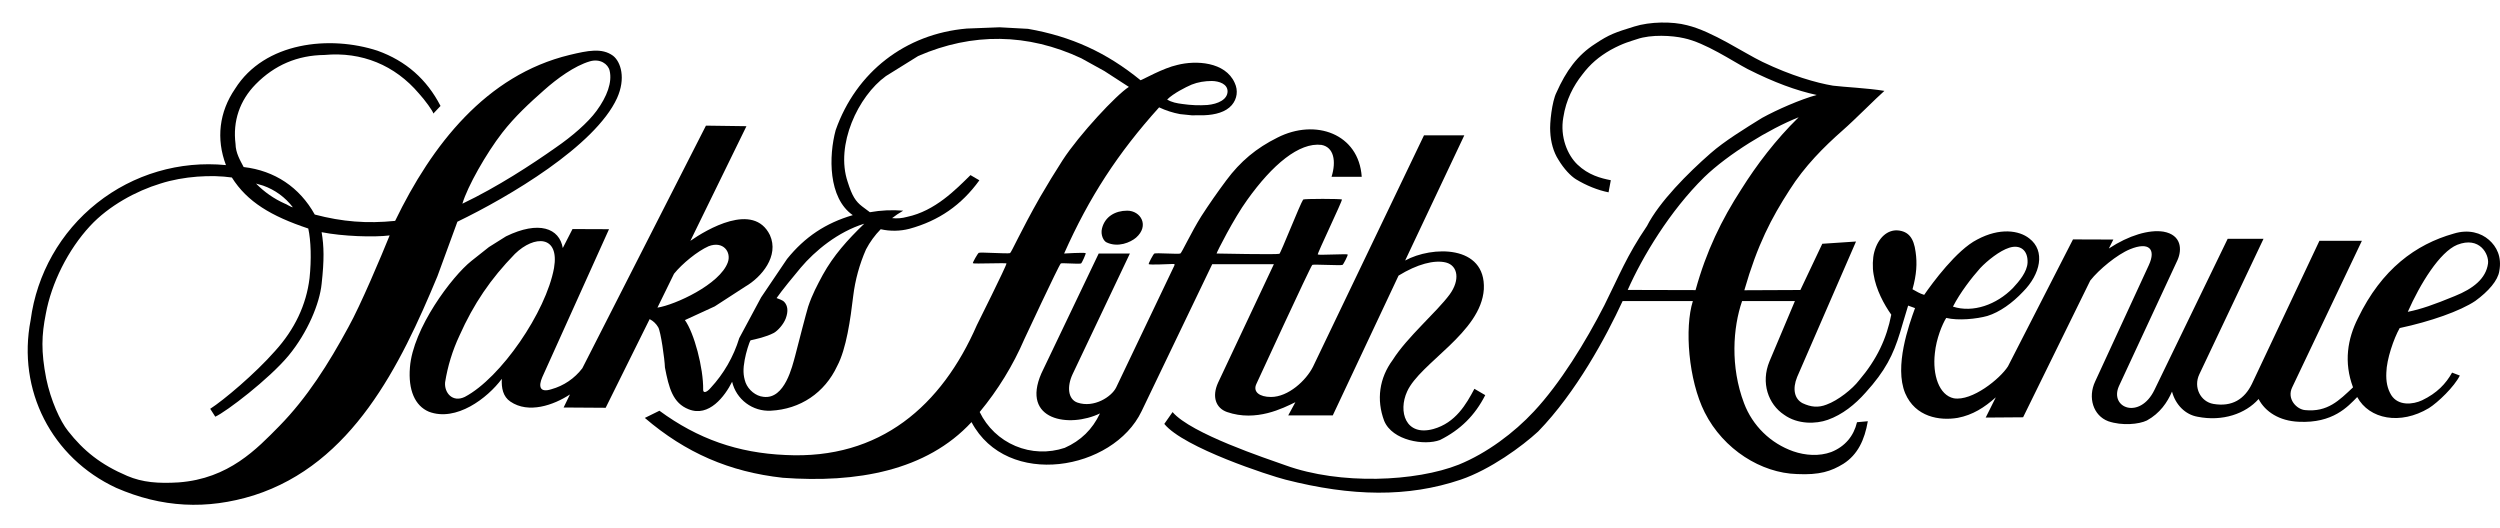
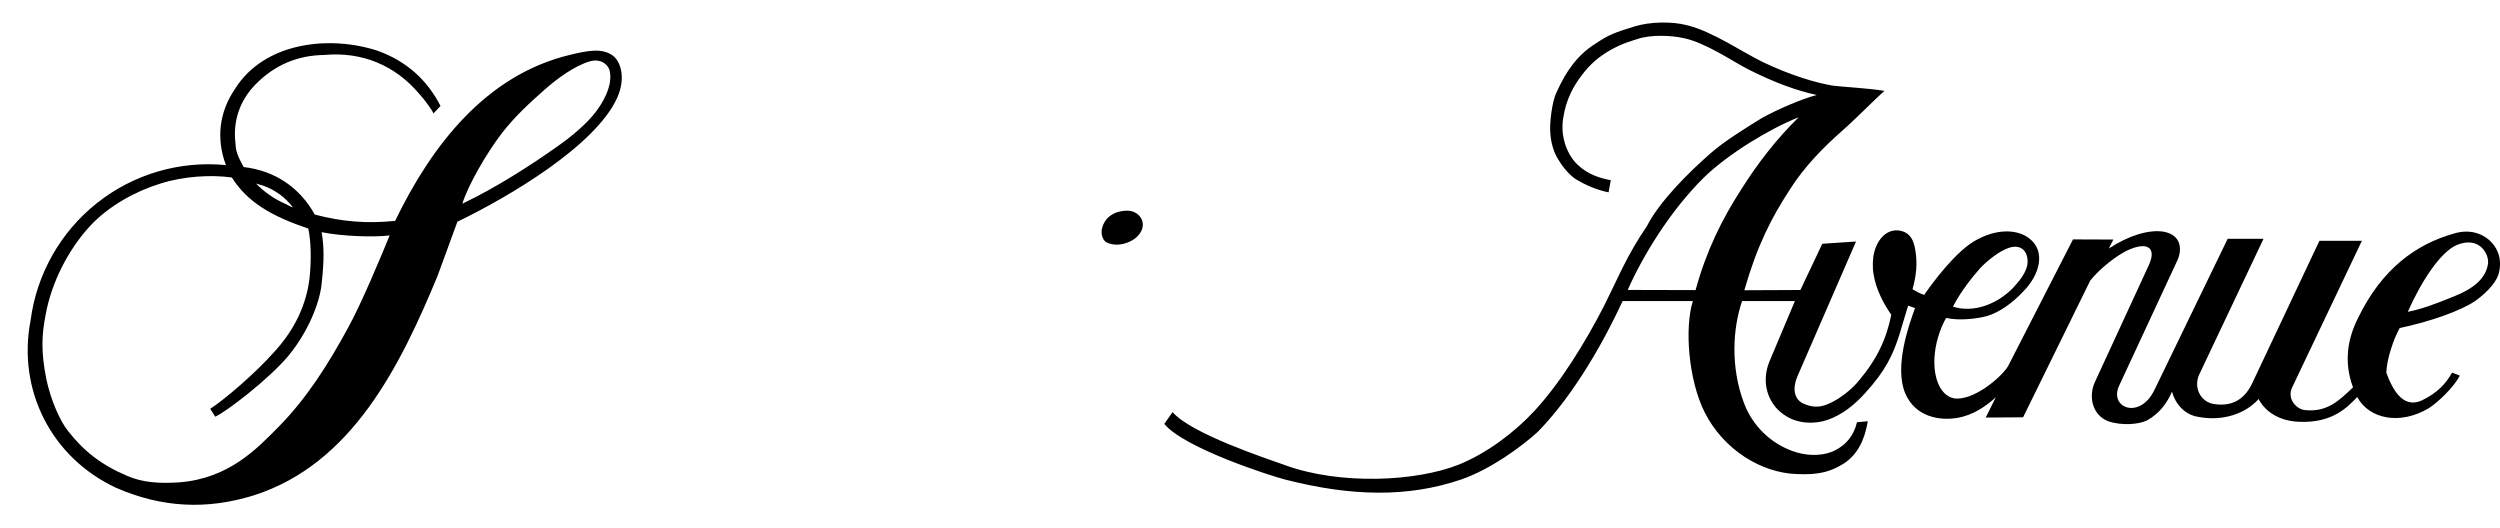
<svg xmlns="http://www.w3.org/2000/svg" width="71" height="15" viewBox="0 0 71 15" fill="none">
-   <path fill-rule="evenodd" clip-rule="evenodd" d="M33.066 12.039L33.301 11.703C33.828 12.318 35.963 13.02 36.509 13.215C38.062 13.778 40.217 13.678 41.43 13.195C42.224 12.872 43.002 12.29 43.565 11.683C44.307 10.889 45.029 9.716 45.564 8.67C45.991 7.816 46.194 7.274 46.773 6.42C47.125 5.73 47.938 4.915 48.577 4.356C48.976 4.005 49.551 3.654 50.038 3.351C50.472 3.112 51.131 2.824 51.594 2.697C51.019 2.573 50.385 2.342 49.634 1.962C49.2 1.735 48.433 1.212 47.822 1.084C47.495 1.008 46.893 0.972 46.49 1.112C46.302 1.176 46.111 1.216 45.74 1.419C45.408 1.611 45.165 1.815 44.934 2.122C44.686 2.437 44.475 2.832 44.398 3.335C44.299 3.89 44.519 4.405 44.798 4.672C45.109 4.971 45.464 5.063 45.747 5.118L45.683 5.462C45.376 5.402 45.045 5.266 44.757 5.091C44.61 4.999 44.419 4.803 44.259 4.536C44.119 4.32 44.04 4.033 44.027 3.742C44.007 3.506 44.076 2.88 44.203 2.629C44.475 2.018 44.798 1.567 45.304 1.244C45.704 0.977 45.871 0.921 46.414 0.753C46.857 0.613 47.495 0.605 47.915 0.717C48.637 0.893 49.523 1.503 50.057 1.759C50.871 2.15 51.585 2.354 52.057 2.433C52.372 2.473 53.034 2.501 53.517 2.581C53.293 2.776 52.683 3.395 52.332 3.702C51.797 4.173 51.251 4.719 50.824 5.394C50.309 6.192 49.91 6.95 49.539 8.243L51.131 8.236L51.753 6.923L52.711 6.859L51.039 10.706C50.899 11.049 50.963 11.332 51.195 11.452C51.434 11.563 51.638 11.583 51.873 11.491C52.204 11.372 52.612 11.044 52.795 10.805C53.306 10.206 53.581 9.612 53.712 8.937C53.509 8.65 53.278 8.227 53.21 7.792C53.174 7.597 53.182 7.329 53.23 7.154C53.342 6.743 53.609 6.523 53.896 6.543C54.199 6.571 54.351 6.754 54.403 7.154C54.451 7.477 54.431 7.799 54.315 8.215C54.435 8.279 54.514 8.335 54.647 8.374C54.878 8.039 55.569 7.098 56.152 6.803C56.794 6.459 57.344 6.543 57.631 6.771C58.098 7.126 57.947 7.788 57.456 8.283C57.153 8.606 56.789 8.866 56.442 8.973C56.143 9.057 55.616 9.113 55.273 9.029C55.161 9.205 54.99 9.62 54.95 10.031C54.879 10.649 55.07 11.224 55.489 11.312C56.008 11.399 56.802 10.757 57.026 10.405L58.873 6.799L60.019 6.803L59.891 7.058C60.458 6.683 61.036 6.515 61.443 6.579C61.954 6.671 61.974 7.086 61.842 7.385L60.178 10.965C59.899 11.591 60.776 11.926 61.187 11.072L63.266 6.782H64.284L62.461 10.629C62.285 11.001 62.497 11.408 62.859 11.471C63.395 11.563 63.745 11.331 63.953 10.905L65.872 6.838H67.078L65.098 11.001C64.938 11.331 65.226 11.627 65.465 11.647C66.104 11.71 66.431 11.372 66.826 11.001C66.559 10.286 66.67 9.623 66.966 9.037C67.64 7.641 68.61 6.938 69.684 6.635C70.11 6.503 70.461 6.615 70.685 6.811C70.905 7.002 71.056 7.294 70.98 7.7C70.94 7.964 70.677 8.271 70.298 8.547C69.871 8.834 69.017 9.133 68.151 9.317C67.983 9.612 67.78 10.203 67.772 10.582C67.76 10.833 67.8 11.036 67.911 11.22C68.111 11.536 68.53 11.488 68.786 11.369C69.212 11.165 69.464 10.897 69.639 10.582L69.859 10.666C69.703 10.981 69.24 11.428 68.98 11.591C68.167 12.078 67.288 11.907 66.945 11.276C66.678 11.548 66.255 12.027 65.281 11.978C64.735 11.955 64.332 11.695 64.144 11.332C63.773 11.751 63.119 11.978 62.408 11.835C62.065 11.775 61.786 11.499 61.685 11.121C61.554 11.425 61.342 11.739 60.971 11.942C60.748 12.05 60.269 12.098 59.874 11.963C59.447 11.803 59.288 11.289 59.503 10.833L61.027 7.529C61.239 7.07 61.027 6.859 60.493 7.078C60.129 7.226 59.61 7.653 59.363 7.968L57.456 11.851L56.394 11.859L56.681 11.284C56.359 11.572 56.023 11.787 55.6 11.867C55.082 11.955 54.395 11.843 54.107 11.168C53.792 10.406 54.211 9.233 54.387 8.75L54.191 8.679C54.111 8.954 54.008 9.273 53.96 9.449C53.768 10.075 53.545 10.53 52.983 11.149C52.683 11.488 52.324 11.776 51.909 11.923C51.574 12.043 51.056 12.058 50.668 11.779C50.217 11.48 50.002 10.869 50.253 10.263L50.975 8.551H49.475C49.216 9.305 49.136 10.41 49.531 11.452C49.65 11.768 49.837 12.053 50.078 12.289C50.319 12.525 50.609 12.705 50.927 12.817C51.27 12.936 51.666 12.964 52.009 12.837C52.4 12.681 52.647 12.382 52.739 11.991L53.046 11.963C52.955 12.494 52.759 12.912 52.352 13.172C52.008 13.383 51.678 13.495 51.031 13.463C50.029 13.435 48.948 12.773 48.413 11.711C47.95 10.79 47.838 9.309 48.077 8.551H46.082C45.607 9.576 44.765 11.14 43.684 12.254C43.225 12.677 42.327 13.335 41.485 13.622C39.984 14.13 38.384 14.101 36.508 13.622C36.067 13.511 33.617 12.717 33.066 12.039ZM46.227 8.234L48.154 8.239C48.458 7.133 48.892 6.243 49.455 5.373C49.883 4.691 50.429 3.968 51.083 3.33C50.245 3.661 49.08 4.375 48.402 5.03C47.424 5.992 46.645 7.289 46.227 8.234ZM70.66 7.483C70.692 7.224 70.424 6.701 69.786 6.952C69.287 7.156 68.732 8.062 68.381 8.856C68.76 8.78 69.12 8.653 69.714 8.409C70.241 8.198 70.603 7.91 70.66 7.483ZM57.583 7.455C57.595 7.1 57.368 6.937 57.061 7.036C56.793 7.12 56.442 7.399 56.238 7.615C55.999 7.882 55.668 8.309 55.464 8.708C56.035 8.892 56.702 8.652 57.165 8.182C57.348 7.986 57.572 7.719 57.583 7.455ZM31.297 6.486C31.249 6.674 31.345 6.85 31.429 6.885C31.752 7.037 32.103 6.885 32.263 6.75C32.65 6.411 32.399 5.983 32.012 5.983C31.672 5.984 31.381 6.151 31.297 6.486ZM6.689 4.086C6.693 4.345 6.82 4.553 6.92 4.744C7.801 4.846 8.508 5.318 8.939 6.093C9.722 6.299 10.417 6.354 11.222 6.273C12.264 4.119 13.802 2.135 16.178 1.56C16.697 1.436 17.096 1.353 17.411 1.584C17.634 1.759 17.778 2.226 17.523 2.789C16.899 4.147 14.451 5.592 12.99 6.297L12.423 7.845C11.369 10.383 10.004 13.174 7.211 14.067C5.868 14.486 4.59 14.417 3.3 13.855C1.463 13.001 0.483 11.079 0.87 9.091C1.043 7.781 1.718 6.589 2.753 5.768C3.788 4.946 5.102 4.56 6.417 4.689C6.134 3.943 6.225 3.18 6.676 2.522C7.514 1.187 9.37 0.998 10.723 1.441C11.528 1.731 12.118 2.248 12.511 3.009L12.307 3.225C12.307 3.169 12.056 2.826 11.9 2.658C11.215 1.849 10.27 1.463 9.214 1.561C8.449 1.57 7.8 1.846 7.263 2.391C6.807 2.855 6.608 3.44 6.689 4.086ZM9.896 9.288C10.24 8.672 10.834 7.26 11.066 6.686C10.623 6.742 9.729 6.713 9.134 6.594C9.202 6.993 9.21 7.38 9.134 8.062C9.078 8.617 8.74 9.439 8.193 10.102C7.638 10.768 6.425 11.694 6.114 11.834L5.97 11.61C6.345 11.37 7.239 10.62 7.814 9.966C8.368 9.355 8.7 8.657 8.791 7.899C8.847 7.372 8.831 6.833 8.755 6.49C7.702 6.139 7.02 5.732 6.585 5.041C6.01 4.958 5.216 5.002 4.558 5.213C3.871 5.421 3.089 5.844 2.558 6.418C1.932 7.093 1.461 8.038 1.301 8.913C1.181 9.519 1.162 9.974 1.313 10.752C1.441 11.37 1.708 11.961 1.932 12.24C2.374 12.803 2.857 13.194 3.616 13.517C4.046 13.7 4.493 13.736 5.076 13.7C6.501 13.593 7.295 12.747 7.933 12.1C8.719 11.298 9.329 10.336 9.896 9.288ZM13.132 5.785C14.126 5.31 15.103 4.671 15.782 4.192C16.241 3.877 16.696 3.486 16.943 3.147C17.242 2.74 17.39 2.333 17.314 2.009C17.27 1.814 17.039 1.658 16.752 1.742C16.316 1.87 15.818 2.233 15.447 2.564C15.04 2.923 14.617 3.314 14.261 3.773C13.81 4.356 13.276 5.294 13.132 5.785ZM7.474 5.272L7.271 5.213C7.505 5.453 7.783 5.647 8.089 5.783C8.113 5.783 8.257 5.883 8.317 5.887C8.102 5.604 7.809 5.39 7.474 5.272Z" fill="black" />
-   <path fill-rule="evenodd" clip-rule="evenodd" d="M24.595 7.083C24.409 7.504 24.287 7.951 24.231 8.408C24.155 9.054 24.036 9.908 23.776 10.395C23.421 11.156 22.728 11.623 21.889 11.664C21.639 11.677 21.392 11.602 21.192 11.452C20.991 11.302 20.849 11.086 20.792 10.842C20.586 11.255 20.134 11.854 19.559 11.624C19.108 11.448 18.996 11.018 18.884 10.436C18.877 10.204 18.765 9.41 18.693 9.294C18.636 9.195 18.552 9.115 18.45 9.063L17.201 11.581L16.007 11.573L16.187 11.202C15.724 11.506 15.01 11.757 14.495 11.405C14.287 11.266 14.236 11.019 14.252 10.759C13.842 11.31 12.955 11.986 12.181 11.693C11.782 11.525 11.59 11.074 11.642 10.436C11.725 9.326 12.838 7.846 13.389 7.41L13.885 7.017L14.371 6.712C15.305 6.257 15.888 6.481 15.983 7.044L16.259 6.505L17.296 6.509L15.401 10.711C15.293 10.962 15.316 11.164 15.66 11.054C16.01 10.957 16.318 10.748 16.538 10.459L20.049 3.568L21.199 3.584L19.607 6.84C20.059 6.524 21.4 5.723 21.866 6.677C22.133 7.27 21.63 7.871 21.163 8.141L20.299 8.701L19.451 9.091C19.712 9.451 19.98 10.448 19.97 11.074C19.97 11.158 20.053 11.165 20.181 11.018C20.556 10.614 20.834 10.129 20.995 9.602L21.616 8.445L22.352 7.355C22.855 6.731 23.45 6.334 24.219 6.11C23.517 5.622 23.535 4.427 23.733 3.696C24.315 2.045 25.712 0.962 27.456 0.811L28.387 0.775L29.196 0.819C30.426 1.034 31.424 1.49 32.392 2.279C32.468 2.256 33.035 1.932 33.438 1.844C33.958 1.711 34.797 1.749 35.066 2.355C35.167 2.569 35.136 2.806 34.982 2.986C34.81 3.185 34.511 3.261 34.2 3.273L33.847 3.275L33.514 3.241C33.308 3.203 33.108 3.138 32.919 3.049C31.748 4.347 30.931 5.603 30.221 7.2C30.221 7.2 30.763 7.167 30.832 7.188C30.851 7.193 30.724 7.477 30.7 7.483C30.614 7.504 30.146 7.461 30.126 7.483C30.065 7.544 29.092 9.63 29.092 9.63C28.77 10.377 28.342 11.074 27.823 11.701C28.033 12.135 28.393 12.479 28.838 12.666C29.283 12.854 29.78 12.872 30.238 12.719C30.697 12.515 31.024 12.195 31.239 11.741C30.377 12.159 28.99 11.947 29.575 10.604L31.203 7.2H32.089L30.461 10.628C30.297 10.979 30.329 11.341 30.601 11.434C31.072 11.593 31.57 11.266 31.698 11.006L33.344 7.558C33.371 7.501 33.367 7.495 33.304 7.497C33.078 7.506 32.677 7.524 32.624 7.503C32.606 7.495 32.757 7.21 32.784 7.2C32.844 7.177 33.456 7.223 33.522 7.2C33.559 7.187 33.833 6.593 34.117 6.141C34.342 5.793 34.579 5.453 34.827 5.121C35.228 4.582 35.678 4.207 36.279 3.908C37.36 3.357 38.592 3.799 38.673 5.021H37.816C37.955 4.574 37.88 4.179 37.529 4.115C36.898 4.039 36.139 4.67 35.417 5.683C35.046 6.194 34.551 7.168 34.551 7.2C34.551 7.2 36.246 7.235 36.335 7.208C36.37 7.197 36.926 5.786 37.01 5.667C37.027 5.642 38.108 5.642 38.111 5.667C38.118 5.721 37.399 7.216 37.425 7.228C37.477 7.251 38.263 7.204 38.275 7.228C38.285 7.25 38.154 7.511 38.127 7.523C38.072 7.547 37.301 7.5 37.269 7.523C37.221 7.559 35.685 10.895 35.685 10.895C35.569 11.13 35.773 11.274 36.096 11.274C36.587 11.274 37.093 10.807 37.289 10.416L40.441 3.844H41.586L39.906 7.399C40.664 6.983 42.202 6.944 42.141 8.214C42.061 9.447 40.329 10.304 39.962 11.119C39.703 11.683 39.914 12.401 40.708 12.184C41.339 12.008 41.642 11.478 41.873 11.042L42.181 11.222C41.888 11.799 41.475 12.207 40.896 12.496C40.457 12.663 39.543 12.515 39.311 11.953C39.085 11.353 39.172 10.736 39.554 10.221C39.961 9.575 40.8 8.865 41.171 8.362C41.466 7.959 41.411 7.547 41.068 7.456C40.736 7.372 40.245 7.503 39.719 7.827L37.851 11.797H36.586L36.789 11.422C36.442 11.59 35.676 11.989 34.846 11.701C34.531 11.59 34.411 11.267 34.594 10.867L36.178 7.503H34.427L32.42 11.681C31.615 13.361 28.603 13.891 27.591 11.988C26.308 13.374 24.33 13.723 22.232 13.569C20.716 13.402 19.471 12.86 18.313 11.869L18.728 11.665C19.819 12.466 20.955 12.864 22.307 12.922C25.002 13.059 26.747 11.515 27.742 9.235C27.742 9.235 28.587 7.544 28.584 7.483C28.583 7.459 27.656 7.5 27.63 7.476C27.616 7.462 27.768 7.194 27.798 7.18C27.85 7.157 28.599 7.211 28.684 7.189C28.721 7.178 28.992 6.555 29.54 5.594C29.745 5.24 29.959 4.891 30.18 4.547C30.647 3.828 31.709 2.687 32.06 2.468L31.365 2.018L30.707 1.654C29.188 0.943 27.616 0.921 26.078 1.59L25.16 2.161C24.369 2.733 23.718 4.117 24.075 5.169C24.202 5.572 24.302 5.72 24.482 5.86L24.705 6.027C25.017 5.971 25.335 5.957 25.651 5.983L25.482 6.088L25.335 6.195C25.486 6.21 25.617 6.199 25.762 6.159C26.557 5.991 27.147 5.381 27.562 4.973L27.814 5.121C27.306 5.824 26.662 6.27 25.826 6.498C25.56 6.567 25.281 6.571 25.012 6.51C24.846 6.679 24.705 6.873 24.595 7.083ZM24.545 6.353C23.795 6.585 23.145 7.124 22.741 7.602C22.554 7.826 22.21 8.241 22.055 8.465C22.119 8.492 22.222 8.52 22.274 8.576C22.37 8.68 22.394 8.835 22.314 9.047C22.25 9.214 22.091 9.39 21.979 9.454C21.748 9.574 21.472 9.629 21.316 9.665C21.277 9.721 21.185 10.016 21.149 10.22C21.101 10.479 21.101 10.659 21.176 10.87C21.256 11.074 21.464 11.25 21.683 11.27C22.294 11.349 22.505 10.38 22.581 10.112C22.685 9.705 22.896 8.891 22.952 8.708C23.072 8.352 23.207 8.105 23.367 7.806C23.675 7.251 24.062 6.82 24.545 6.353ZM20.671 7.448C20.774 7.157 20.539 6.833 20.124 6.993C19.808 7.133 19.373 7.488 19.142 7.775L18.671 8.737C19.162 8.662 20.447 8.079 20.671 7.448ZM34.863 2.591C34.859 2.388 34.632 2.304 34.416 2.3C34.221 2.3 34.017 2.332 33.842 2.403C33.666 2.479 33.327 2.651 33.147 2.826C33.271 2.906 33.426 2.934 33.586 2.954C33.819 2.988 34.054 2.998 34.289 2.982C34.592 2.954 34.863 2.827 34.863 2.591ZM13.048 9.533C12.851 9.953 12.714 10.399 12.641 10.857C12.613 11.153 12.852 11.44 13.2 11.272C14.224 10.734 15.506 8.86 15.734 7.613C15.895 6.68 15.181 6.669 14.624 7.21C13.932 7.921 13.453 8.627 13.048 9.533Z" fill="black" />
+   <path fill-rule="evenodd" clip-rule="evenodd" d="M33.066 12.039L33.301 11.703C33.828 12.318 35.963 13.02 36.509 13.215C38.062 13.778 40.217 13.678 41.43 13.195C42.224 12.872 43.002 12.29 43.565 11.683C44.307 10.889 45.029 9.716 45.564 8.67C45.991 7.816 46.194 7.274 46.773 6.42C47.125 5.73 47.938 4.915 48.577 4.356C48.976 4.005 49.551 3.654 50.038 3.351C50.472 3.112 51.131 2.824 51.594 2.697C51.019 2.573 50.385 2.342 49.634 1.962C49.2 1.735 48.433 1.212 47.822 1.084C47.495 1.008 46.893 0.972 46.49 1.112C46.302 1.176 46.111 1.216 45.74 1.419C45.408 1.611 45.165 1.815 44.934 2.122C44.686 2.437 44.475 2.832 44.398 3.335C44.299 3.89 44.519 4.405 44.798 4.672C45.109 4.971 45.464 5.063 45.747 5.118L45.683 5.462C45.376 5.402 45.045 5.266 44.757 5.091C44.61 4.999 44.419 4.803 44.259 4.536C44.119 4.32 44.04 4.033 44.027 3.742C44.007 3.506 44.076 2.88 44.203 2.629C44.475 2.018 44.798 1.567 45.304 1.244C45.704 0.977 45.871 0.921 46.414 0.753C46.857 0.613 47.495 0.605 47.915 0.717C48.637 0.893 49.523 1.503 50.057 1.759C50.871 2.15 51.585 2.354 52.057 2.433C52.372 2.473 53.034 2.501 53.517 2.581C53.293 2.776 52.683 3.395 52.332 3.702C51.797 4.173 51.251 4.719 50.824 5.394C50.309 6.192 49.91 6.95 49.539 8.243L51.131 8.236L51.753 6.923L52.711 6.859L51.039 10.706C50.899 11.049 50.963 11.332 51.195 11.452C51.434 11.563 51.638 11.583 51.873 11.491C52.204 11.372 52.612 11.044 52.795 10.805C53.306 10.206 53.581 9.612 53.712 8.937C53.509 8.65 53.278 8.227 53.21 7.792C53.174 7.597 53.182 7.329 53.23 7.154C53.342 6.743 53.609 6.523 53.896 6.543C54.199 6.571 54.351 6.754 54.403 7.154C54.451 7.477 54.431 7.799 54.315 8.215C54.435 8.279 54.514 8.335 54.647 8.374C54.878 8.039 55.569 7.098 56.152 6.803C56.794 6.459 57.344 6.543 57.631 6.771C58.098 7.126 57.947 7.788 57.456 8.283C57.153 8.606 56.789 8.866 56.442 8.973C56.143 9.057 55.616 9.113 55.273 9.029C55.161 9.205 54.99 9.62 54.95 10.031C54.879 10.649 55.07 11.224 55.489 11.312C56.008 11.399 56.802 10.757 57.026 10.405L58.873 6.799L60.019 6.803L59.891 7.058C60.458 6.683 61.036 6.515 61.443 6.579C61.954 6.671 61.974 7.086 61.842 7.385L60.178 10.965C59.899 11.591 60.776 11.926 61.187 11.072L63.266 6.782H64.284L62.461 10.629C62.285 11.001 62.497 11.408 62.859 11.471C63.395 11.563 63.745 11.331 63.953 10.905L65.872 6.838H67.078L65.098 11.001C64.938 11.331 65.226 11.627 65.465 11.647C66.104 11.71 66.431 11.372 66.826 11.001C66.559 10.286 66.67 9.623 66.966 9.037C67.64 7.641 68.61 6.938 69.684 6.635C70.11 6.503 70.461 6.615 70.685 6.811C70.905 7.002 71.056 7.294 70.98 7.7C70.94 7.964 70.677 8.271 70.298 8.547C69.871 8.834 69.017 9.133 68.151 9.317C67.983 9.612 67.78 10.203 67.772 10.582C68.111 11.536 68.53 11.488 68.786 11.369C69.212 11.165 69.464 10.897 69.639 10.582L69.859 10.666C69.703 10.981 69.24 11.428 68.98 11.591C68.167 12.078 67.288 11.907 66.945 11.276C66.678 11.548 66.255 12.027 65.281 11.978C64.735 11.955 64.332 11.695 64.144 11.332C63.773 11.751 63.119 11.978 62.408 11.835C62.065 11.775 61.786 11.499 61.685 11.121C61.554 11.425 61.342 11.739 60.971 11.942C60.748 12.05 60.269 12.098 59.874 11.963C59.447 11.803 59.288 11.289 59.503 10.833L61.027 7.529C61.239 7.07 61.027 6.859 60.493 7.078C60.129 7.226 59.61 7.653 59.363 7.968L57.456 11.851L56.394 11.859L56.681 11.284C56.359 11.572 56.023 11.787 55.6 11.867C55.082 11.955 54.395 11.843 54.107 11.168C53.792 10.406 54.211 9.233 54.387 8.75L54.191 8.679C54.111 8.954 54.008 9.273 53.96 9.449C53.768 10.075 53.545 10.53 52.983 11.149C52.683 11.488 52.324 11.776 51.909 11.923C51.574 12.043 51.056 12.058 50.668 11.779C50.217 11.48 50.002 10.869 50.253 10.263L50.975 8.551H49.475C49.216 9.305 49.136 10.41 49.531 11.452C49.65 11.768 49.837 12.053 50.078 12.289C50.319 12.525 50.609 12.705 50.927 12.817C51.27 12.936 51.666 12.964 52.009 12.837C52.4 12.681 52.647 12.382 52.739 11.991L53.046 11.963C52.955 12.494 52.759 12.912 52.352 13.172C52.008 13.383 51.678 13.495 51.031 13.463C50.029 13.435 48.948 12.773 48.413 11.711C47.95 10.79 47.838 9.309 48.077 8.551H46.082C45.607 9.576 44.765 11.14 43.684 12.254C43.225 12.677 42.327 13.335 41.485 13.622C39.984 14.13 38.384 14.101 36.508 13.622C36.067 13.511 33.617 12.717 33.066 12.039ZM46.227 8.234L48.154 8.239C48.458 7.133 48.892 6.243 49.455 5.373C49.883 4.691 50.429 3.968 51.083 3.33C50.245 3.661 49.08 4.375 48.402 5.03C47.424 5.992 46.645 7.289 46.227 8.234ZM70.66 7.483C70.692 7.224 70.424 6.701 69.786 6.952C69.287 7.156 68.732 8.062 68.381 8.856C68.76 8.78 69.12 8.653 69.714 8.409C70.241 8.198 70.603 7.91 70.66 7.483ZM57.583 7.455C57.595 7.1 57.368 6.937 57.061 7.036C56.793 7.12 56.442 7.399 56.238 7.615C55.999 7.882 55.668 8.309 55.464 8.708C56.035 8.892 56.702 8.652 57.165 8.182C57.348 7.986 57.572 7.719 57.583 7.455ZM31.297 6.486C31.249 6.674 31.345 6.85 31.429 6.885C31.752 7.037 32.103 6.885 32.263 6.75C32.65 6.411 32.399 5.983 32.012 5.983C31.672 5.984 31.381 6.151 31.297 6.486ZM6.689 4.086C6.693 4.345 6.82 4.553 6.92 4.744C7.801 4.846 8.508 5.318 8.939 6.093C9.722 6.299 10.417 6.354 11.222 6.273C12.264 4.119 13.802 2.135 16.178 1.56C16.697 1.436 17.096 1.353 17.411 1.584C17.634 1.759 17.778 2.226 17.523 2.789C16.899 4.147 14.451 5.592 12.99 6.297L12.423 7.845C11.369 10.383 10.004 13.174 7.211 14.067C5.868 14.486 4.59 14.417 3.3 13.855C1.463 13.001 0.483 11.079 0.87 9.091C1.043 7.781 1.718 6.589 2.753 5.768C3.788 4.946 5.102 4.56 6.417 4.689C6.134 3.943 6.225 3.18 6.676 2.522C7.514 1.187 9.37 0.998 10.723 1.441C11.528 1.731 12.118 2.248 12.511 3.009L12.307 3.225C12.307 3.169 12.056 2.826 11.9 2.658C11.215 1.849 10.27 1.463 9.214 1.561C8.449 1.57 7.8 1.846 7.263 2.391C6.807 2.855 6.608 3.44 6.689 4.086ZM9.896 9.288C10.24 8.672 10.834 7.26 11.066 6.686C10.623 6.742 9.729 6.713 9.134 6.594C9.202 6.993 9.21 7.38 9.134 8.062C9.078 8.617 8.74 9.439 8.193 10.102C7.638 10.768 6.425 11.694 6.114 11.834L5.97 11.61C6.345 11.37 7.239 10.62 7.814 9.966C8.368 9.355 8.7 8.657 8.791 7.899C8.847 7.372 8.831 6.833 8.755 6.49C7.702 6.139 7.02 5.732 6.585 5.041C6.01 4.958 5.216 5.002 4.558 5.213C3.871 5.421 3.089 5.844 2.558 6.418C1.932 7.093 1.461 8.038 1.301 8.913C1.181 9.519 1.162 9.974 1.313 10.752C1.441 11.37 1.708 11.961 1.932 12.24C2.374 12.803 2.857 13.194 3.616 13.517C4.046 13.7 4.493 13.736 5.076 13.7C6.501 13.593 7.295 12.747 7.933 12.1C8.719 11.298 9.329 10.336 9.896 9.288ZM13.132 5.785C14.126 5.31 15.103 4.671 15.782 4.192C16.241 3.877 16.696 3.486 16.943 3.147C17.242 2.74 17.39 2.333 17.314 2.009C17.27 1.814 17.039 1.658 16.752 1.742C16.316 1.87 15.818 2.233 15.447 2.564C15.04 2.923 14.617 3.314 14.261 3.773C13.81 4.356 13.276 5.294 13.132 5.785ZM7.474 5.272L7.271 5.213C7.505 5.453 7.783 5.647 8.089 5.783C8.113 5.783 8.257 5.883 8.317 5.887C8.102 5.604 7.809 5.39 7.474 5.272Z" fill="black" />
</svg>